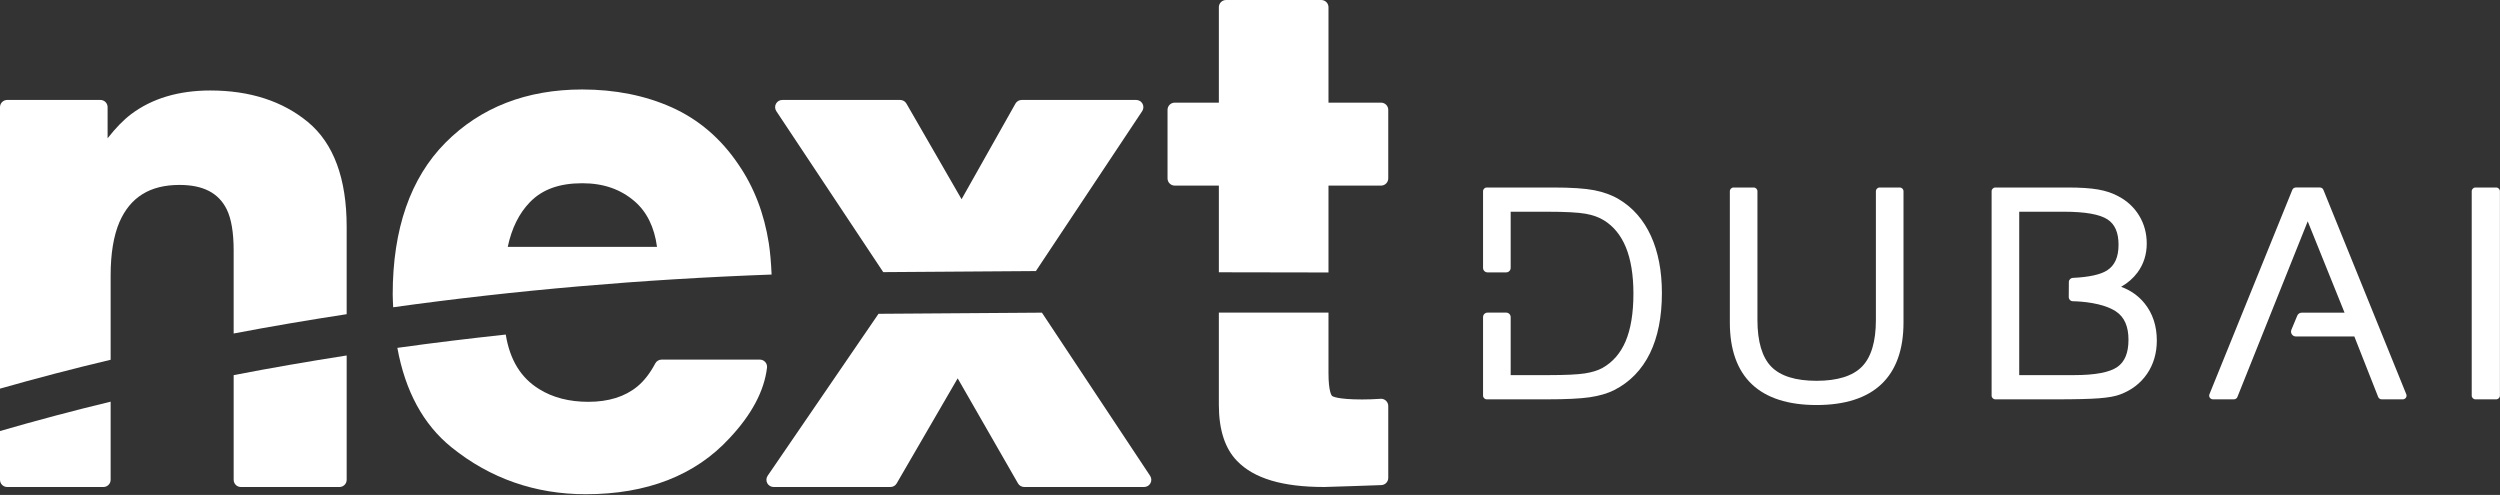
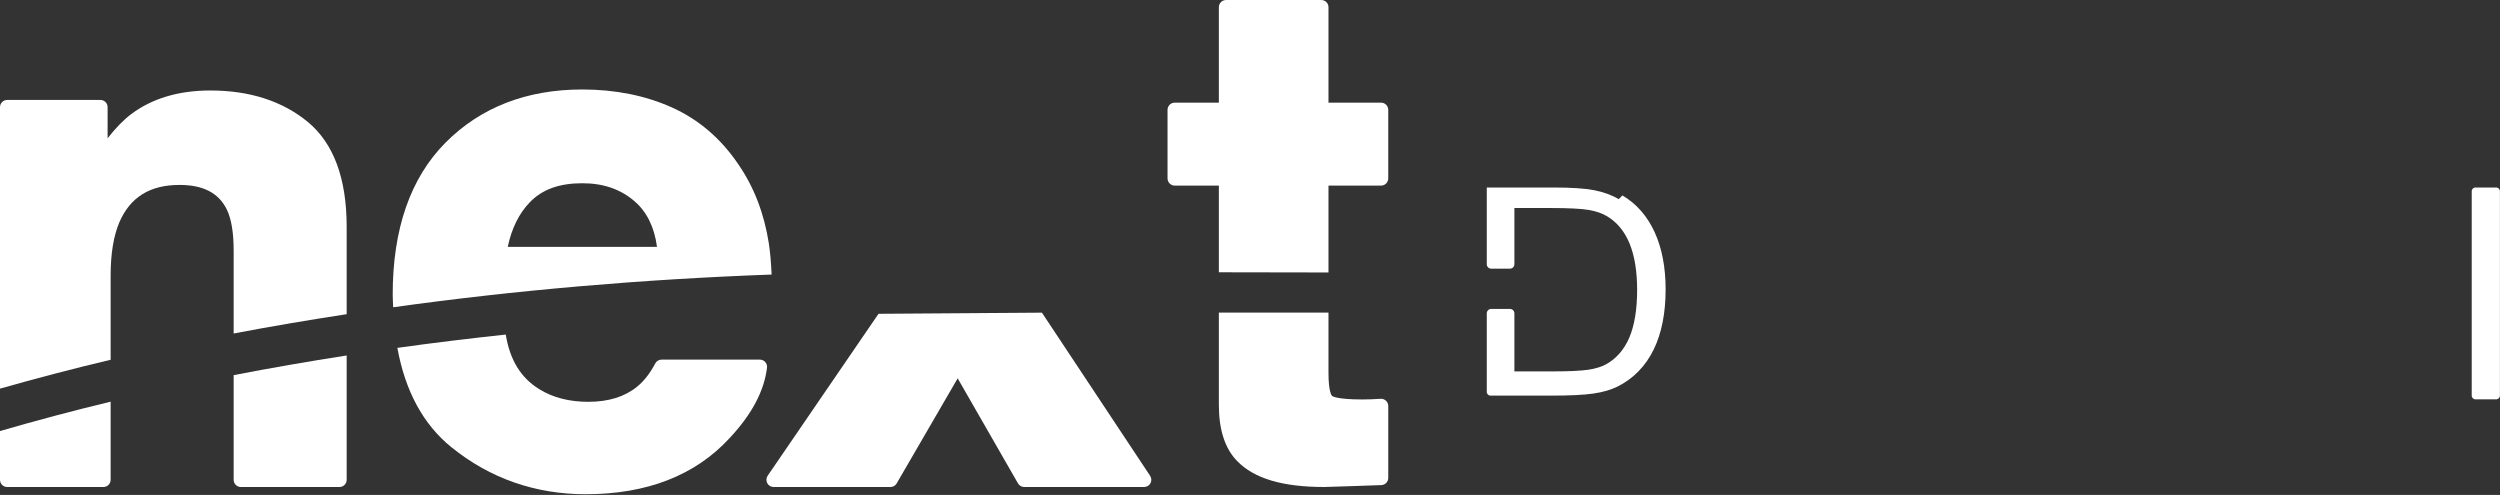
<svg xmlns="http://www.w3.org/2000/svg" width="100%" height="100%" viewBox="0 0 2455 486" xml:space="preserve" style="fill-rule:evenodd;clip-rule:evenodd;stroke-linejoin:round;stroke-miterlimit:2;">
  <rect x="0" y="0" width="2455" height="486" fill="#333333" stroke="none" />
  <g>
    <path d="M236.533,478.233l96.821,0c3.913,0 7.075,-3.162 7.075,-7.071l0,-122.087c-37.604,5.858 -74.641,12.262 -110.971,19.304l0,102.783c0,3.909 3.163,7.071 7.075,7.071Z" style="fill:#fff;fill-rule:nonzero;" />
    <path d="M7.075,478.233l94.5,0c3.913,0 7.075,-3.162 7.075,-7.071l-0,-76.72c-37.158,8.933 -73.321,18.604 -108.65,28.833l0,47.887c0,3.909 3.163,7.071 7.075,7.071Z" style="fill:#fff;fill-rule:nonzero;" />
    <path d="M108.65,353.292l-0,-82.942c-0,-21.267 2.917,-38.85 8.621,-52.217c10.721,-24.587 30.021,-36.537 59.021,-36.537c23.183,-0 38.341,7.829 46.325,23.925c4.546,9.146 6.841,22.808 6.841,40.625l0,81.354c36.33,-6.942 73.413,-13.187 110.971,-18.967l0,-85.929c0,-47.321 -12.808,-81.896 -38.062,-102.771c-24.859,-20.554 -57.092,-30.97 -95.804,-30.97c-31.155,-0 -57.363,7.841 -77.892,23.32c-7.408,5.613 -15.104,13.513 -23.004,23.605l-0,-30.567c-0,-3.908 -3.167,-7.075 -7.075,-7.075l-91.517,-0c-3.912,-0 -7.075,3.167 -7.075,7.075l-0,276.421c35.375,-10.05 71.525,-19.563 108.65,-28.35Z" style="fill:#fff;fill-rule:nonzero;" />
    <path d="M443.429,439.296c37.884,30.546 82.204,46.033 131.734,46.033c60.075,0 107.575,-18.504 141.133,-54.946c21.775,-23.121 34.196,-46.45 36.904,-69.337c0.246,-2.009 -0.388,-4.021 -1.729,-5.533c-1.342,-1.513 -3.275,-2.375 -5.292,-2.375l-96.479,-0c-2.625,-0 -5.029,1.449 -6.242,3.766c-5.154,9.704 -11.095,17.338 -17.7,22.713c-12.087,9.933 -28.241,14.971 -47.983,14.971c-18.858,-0 -35.121,-4.209 -48.396,-12.546c-17.937,-11.029 -28.7,-28.646 -32.737,-53.504c-35.896,3.875 -71.446,8.166 -106.442,13.066c7.729,42.463 25.442,75.296 53.229,97.692Z" style="fill:#fff;fill-rule:nonzero;" />
    <path d="M757.717,269.604c-0.538,-12 -1.438,-22.254 -2.721,-30.621c-4.546,-29.27 -14.621,-55.395 -29.929,-77.587c-17.088,-25.346 -39.096,-44.175 -65.43,-55.975c-26.016,-11.646 -55.595,-17.554 -87.899,-17.554c-54.671,-0 -99.834,17.571 -134.25,52.204c-34.405,34.625 -51.855,84.758 -51.855,149.016c0,4.359 0.309,8.43 0.463,12.646c119.212,-16.641 243.792,-27.47 371.621,-32.129Zm-237.279,-71.158l0.016,-0c12.059,-12.454 28.858,-18.508 51.325,-18.508c20.738,-0 37.567,5.816 51.438,17.77c11.991,10.346 19.371,25.35 21.966,44.68l-146.562,-0c3.816,-18.175 11.137,-32.93 21.817,-43.942Z" style="fill:#fff;fill-rule:nonzero;" />
    <path d="M753.442,474.483c1.233,2.309 3.637,3.75 6.245,3.75l114.73,0c2.529,0 4.862,-1.345 6.121,-3.533l59.895,-103.187l59.234,103.166c1.258,2.196 3.591,3.554 6.133,3.554l117.713,0c2.612,0 5.004,-1.433 6.245,-3.733c1.229,-2.304 1.092,-5.1 -0.358,-7.271l-106.233,-160.204c-47.642,0.267 -146.9,0.992 -160.475,1.129l-108.875,159.054c-1.45,2.171 -1.604,4.967 -0.375,7.275Z" style="fill:#fff;fill-rule:nonzero;" />
-     <path d="M1017.24,266.187l104.366,-157.016c1.45,-2.159 1.604,-4.967 0.375,-7.271c-1.233,-2.308 -3.633,-3.754 -6.246,-3.754l-112.408,-0c-2.554,-0 -4.904,1.375 -6.162,3.6l-52.901,93.879l-54.174,-93.942c-1.271,-2.187 -3.605,-3.537 -6.134,-3.537l-115.725,-0c-2.608,-0 -5,1.437 -6.229,3.733c-1.229,2.3 -1.104,5.084 0.329,7.259l105.013,158.095c11.558,-0.1 1.437,0.084 149.896,-1.046Z" style="fill:#fff;fill-rule:nonzero;" />
    <path d="M1214.81,452.654c16.509,17.175 44.559,25.579 85.55,25.579c3.675,-0.004 56.092,-1.862 56.092,-1.862c3.8,-0.138 6.812,-3.263 6.812,-7.067l0,-70.629c0,-1.962 -0.816,-3.842 -2.254,-5.175c-1.437,-1.337 -3.412,-2.063 -5.316,-1.879c-3.013,0.217 -6.08,0.375 -9.205,0.483c-3.108,0.104 -6.079,0.163 -8.866,0.163c-24.734,-0 -29.167,-3.138 -29.554,-3.475c-0.359,-0.346 -3.496,-3.925 -3.496,-22.613l-0,-59.179l-107.654,0l-0,90.679c-0,24.359 6.037,42.871 17.891,54.975Z" style="fill:#fff;fill-rule:nonzero;" />
    <path d="M1304.57,267.563l-0,-85.305l51.616,0c3.913,0 7.075,-3.162 7.075,-7.071l0,-67.312c0,-3.912 -3.162,-7.075 -7.075,-7.075l-51.616,0l-0,-93.729c-0,-3.908 -3.163,-7.071 -7.075,-7.071l-93.504,0c-3.913,0 -7.075,3.163 -7.075,7.071l-0,93.729l-43.329,0c-3.909,0 -7.071,3.163 -7.071,7.075l-0,67.312c-0,3.909 3.162,7.071 7.071,7.071l43.329,0l-0,85.117l107.654,0.188Z" style="fill:#fff;fill-rule:nonzero;" />
-     <path d="M1865.51,184.125l-19.654,0c-2.058,0 -3.725,1.633 -3.725,3.646l0,126.462c0,21.184 -4.617,36.609 -13.737,45.846c-9.067,9.209 -24.067,13.871 -44.571,13.871c-20.484,0 -35.429,-4.662 -44.417,-13.858c-9.025,-9.25 -13.6,-24.679 -13.6,-45.859l0,-126.462c0,-2.013 -1.667,-3.646 -3.725,-3.646l-19.65,0c-2.058,0 -3.725,1.633 -3.725,3.646l0,129.054c0,26.529 7.263,46.875 21.588,60.467c14.3,13.57 35.675,20.45 63.529,20.45c27.966,-0 49.412,-6.904 63.746,-20.521c14.375,-13.633 21.666,-33.954 21.666,-60.396l0,-129.054c0,-2.013 -1.666,-3.646 -3.725,-3.646Z" style="fill:#fff;fill-rule:nonzero;" />
-     <path d="M2082.93,281.638c6.525,-3.7 11.912,-8.405 16.092,-14.046c6.02,-8.155 9.079,-17.725 9.079,-28.446c-0,-9.954 -2.471,-19.129 -7.367,-27.263c-4.904,-8.137 -11.812,-14.579 -20.45,-19.1c-5.571,-3.095 -12.262,-5.35 -19.887,-6.687c-7.459,-1.308 -17.546,-1.971 -29.992,-1.971l-70.917,0c-2.05,0 -3.725,1.633 -3.725,3.646l0,200.733c0,2.017 1.675,3.65 3.725,3.65l59.259,0c19.425,0 33.729,-0.35 42.533,-1.041c9.183,-0.717 15.913,-1.934 20.521,-3.696c11.279,-4.159 20.225,-10.992 26.616,-20.321c6.355,-9.313 9.584,-20.308 9.584,-32.688c-0,-14.304 -4.021,-26.55 -11.942,-36.391c-5.991,-7.442 -13.742,-12.929 -23.129,-16.379Zm-3.654,78.691c-7.613,5.329 -21.854,8.033 -42.325,8.033l-54.075,0l-0,-160.445l44.029,-0c20.708,-0 35.071,2.537 42.696,7.554c7.275,4.771 10.804,12.917 10.804,24.904c0,12.058 -3.683,20.288 -11.275,25.163c-6.55,4.204 -17.983,6.6 -33.583,7.345c-2.15,0.105 -3.917,1.834 -3.934,3.984l-0.096,14.837c-0.012,2.225 1.717,4.063 3.938,4.109c8.617,0.183 29.312,1.525 42.2,9.883c8.788,5.696 12.508,15.354 12.508,27.887c0,12.863 -3.558,21.613 -10.887,26.746Z" style="fill:#fff;fill-rule:nonzero;" />
    <path d="M2451.2,184.125l-20.246,0c-2.05,0 -3.725,1.633 -3.725,3.646l0,200.733c0,2.017 1.675,3.65 3.725,3.65l20.246,0c2.054,0 3.725,-1.633 3.725,-3.65l-0,-200.733c-0,-2.013 -1.671,-3.646 -3.725,-3.646Z" style="fill:#fff;fill-rule:nonzero;" />
-     <path d="M1589.58,195.563c-6.733,-4.017 -14.833,-6.967 -24.066,-8.776c-9.025,-1.762 -22.646,-2.662 -40.475,-2.662l-65.025,0c-2.017,0 -3.65,1.633 -3.65,3.646l-0,75.317c-0,2.42 1.962,4.383 4.383,4.383l18.35,-0c2.421,-0 4.383,-1.963 4.383,-4.383l0,-55.171l35.592,-0c17.829,-0 30.608,0.662 37.983,1.979c7.121,1.275 13.167,3.442 17.98,6.45c9.47,5.825 16.716,14.712 21.537,26.417c4.942,12.008 7.446,27.341 7.446,45.579c-0,19.146 -2.596,34.925 -7.717,46.9c-4.991,11.675 -12.641,20.458 -22.708,26.1c-4.542,2.495 -10.388,4.3 -17.388,5.366c-7.229,1.096 -18.987,1.654 -34.958,1.654l-37.767,0l0,-56.979c0,-2.42 -1.962,-4.383 -4.383,-4.383l-18.35,0c-2.421,0 -4.383,1.963 -4.383,4.383l-0,77.121c-0,2.017 1.633,3.65 3.65,3.65l59.058,0c18.612,0 32.704,-0.683 41.896,-2.021c9.379,-1.366 17.454,-3.708 24.025,-6.975c15.504,-7.87 27.375,-20.079 35.287,-36.283c7.775,-15.95 11.713,-35.825 11.713,-59.079c-0,-21.579 -3.613,-40.442 -10.734,-56.058c-7.229,-15.846 -17.895,-28.025 -31.679,-36.175Z" style="fill:#fff;fill-rule:nonzero;" />
-     <path d="M2362.97,387.158l-81.4,-200.733c-0.567,-1.392 -1.917,-2.3 -3.421,-2.3l-23.629,0c-1.525,0 -2.9,0.925 -3.471,2.337l-81.379,200.696c-0.458,1.125 -0.317,2.396 0.379,3.4c0.687,1 1.85,1.596 3.079,1.596l20.575,0c1.509,0 2.867,-0.916 3.425,-2.316l69.05,-172.488l36.171,89.696l-42.046,-0c-1.925,-0 -3.662,1.158 -4.4,2.933l-5.758,13.842c-1.308,3.137 1,6.596 4.4,6.596l57.416,-0l23.38,59.358c0.566,1.438 1.954,2.379 3.495,2.379l20.676,0c1.233,0 2.391,-0.596 3.079,-1.596c0.7,-1.004 0.841,-2.275 0.379,-3.4Z" style="fill:#fff;fill-rule:nonzero;" />
+     <path d="M1589.58,195.563c-6.733,-4.017 -14.833,-6.967 -24.066,-8.776c-9.025,-1.762 -22.646,-2.662 -40.475,-2.662l-65.025,0l-0,75.317c-0,2.42 1.962,4.383 4.383,4.383l18.35,-0c2.421,-0 4.383,-1.963 4.383,-4.383l0,-55.171l35.592,-0c17.829,-0 30.608,0.662 37.983,1.979c7.121,1.275 13.167,3.442 17.98,6.45c9.47,5.825 16.716,14.712 21.537,26.417c4.942,12.008 7.446,27.341 7.446,45.579c-0,19.146 -2.596,34.925 -7.717,46.9c-4.991,11.675 -12.641,20.458 -22.708,26.1c-4.542,2.495 -10.388,4.3 -17.388,5.366c-7.229,1.096 -18.987,1.654 -34.958,1.654l-37.767,0l0,-56.979c0,-2.42 -1.962,-4.383 -4.383,-4.383l-18.35,0c-2.421,0 -4.383,1.963 -4.383,4.383l-0,77.121c-0,2.017 1.633,3.65 3.65,3.65l59.058,0c18.612,0 32.704,-0.683 41.896,-2.021c9.379,-1.366 17.454,-3.708 24.025,-6.975c15.504,-7.87 27.375,-20.079 35.287,-36.283c7.775,-15.95 11.713,-35.825 11.713,-59.079c-0,-21.579 -3.613,-40.442 -10.734,-56.058c-7.229,-15.846 -17.895,-28.025 -31.679,-36.175Z" style="fill:#fff;fill-rule:nonzero;" />
  </g>
</svg>